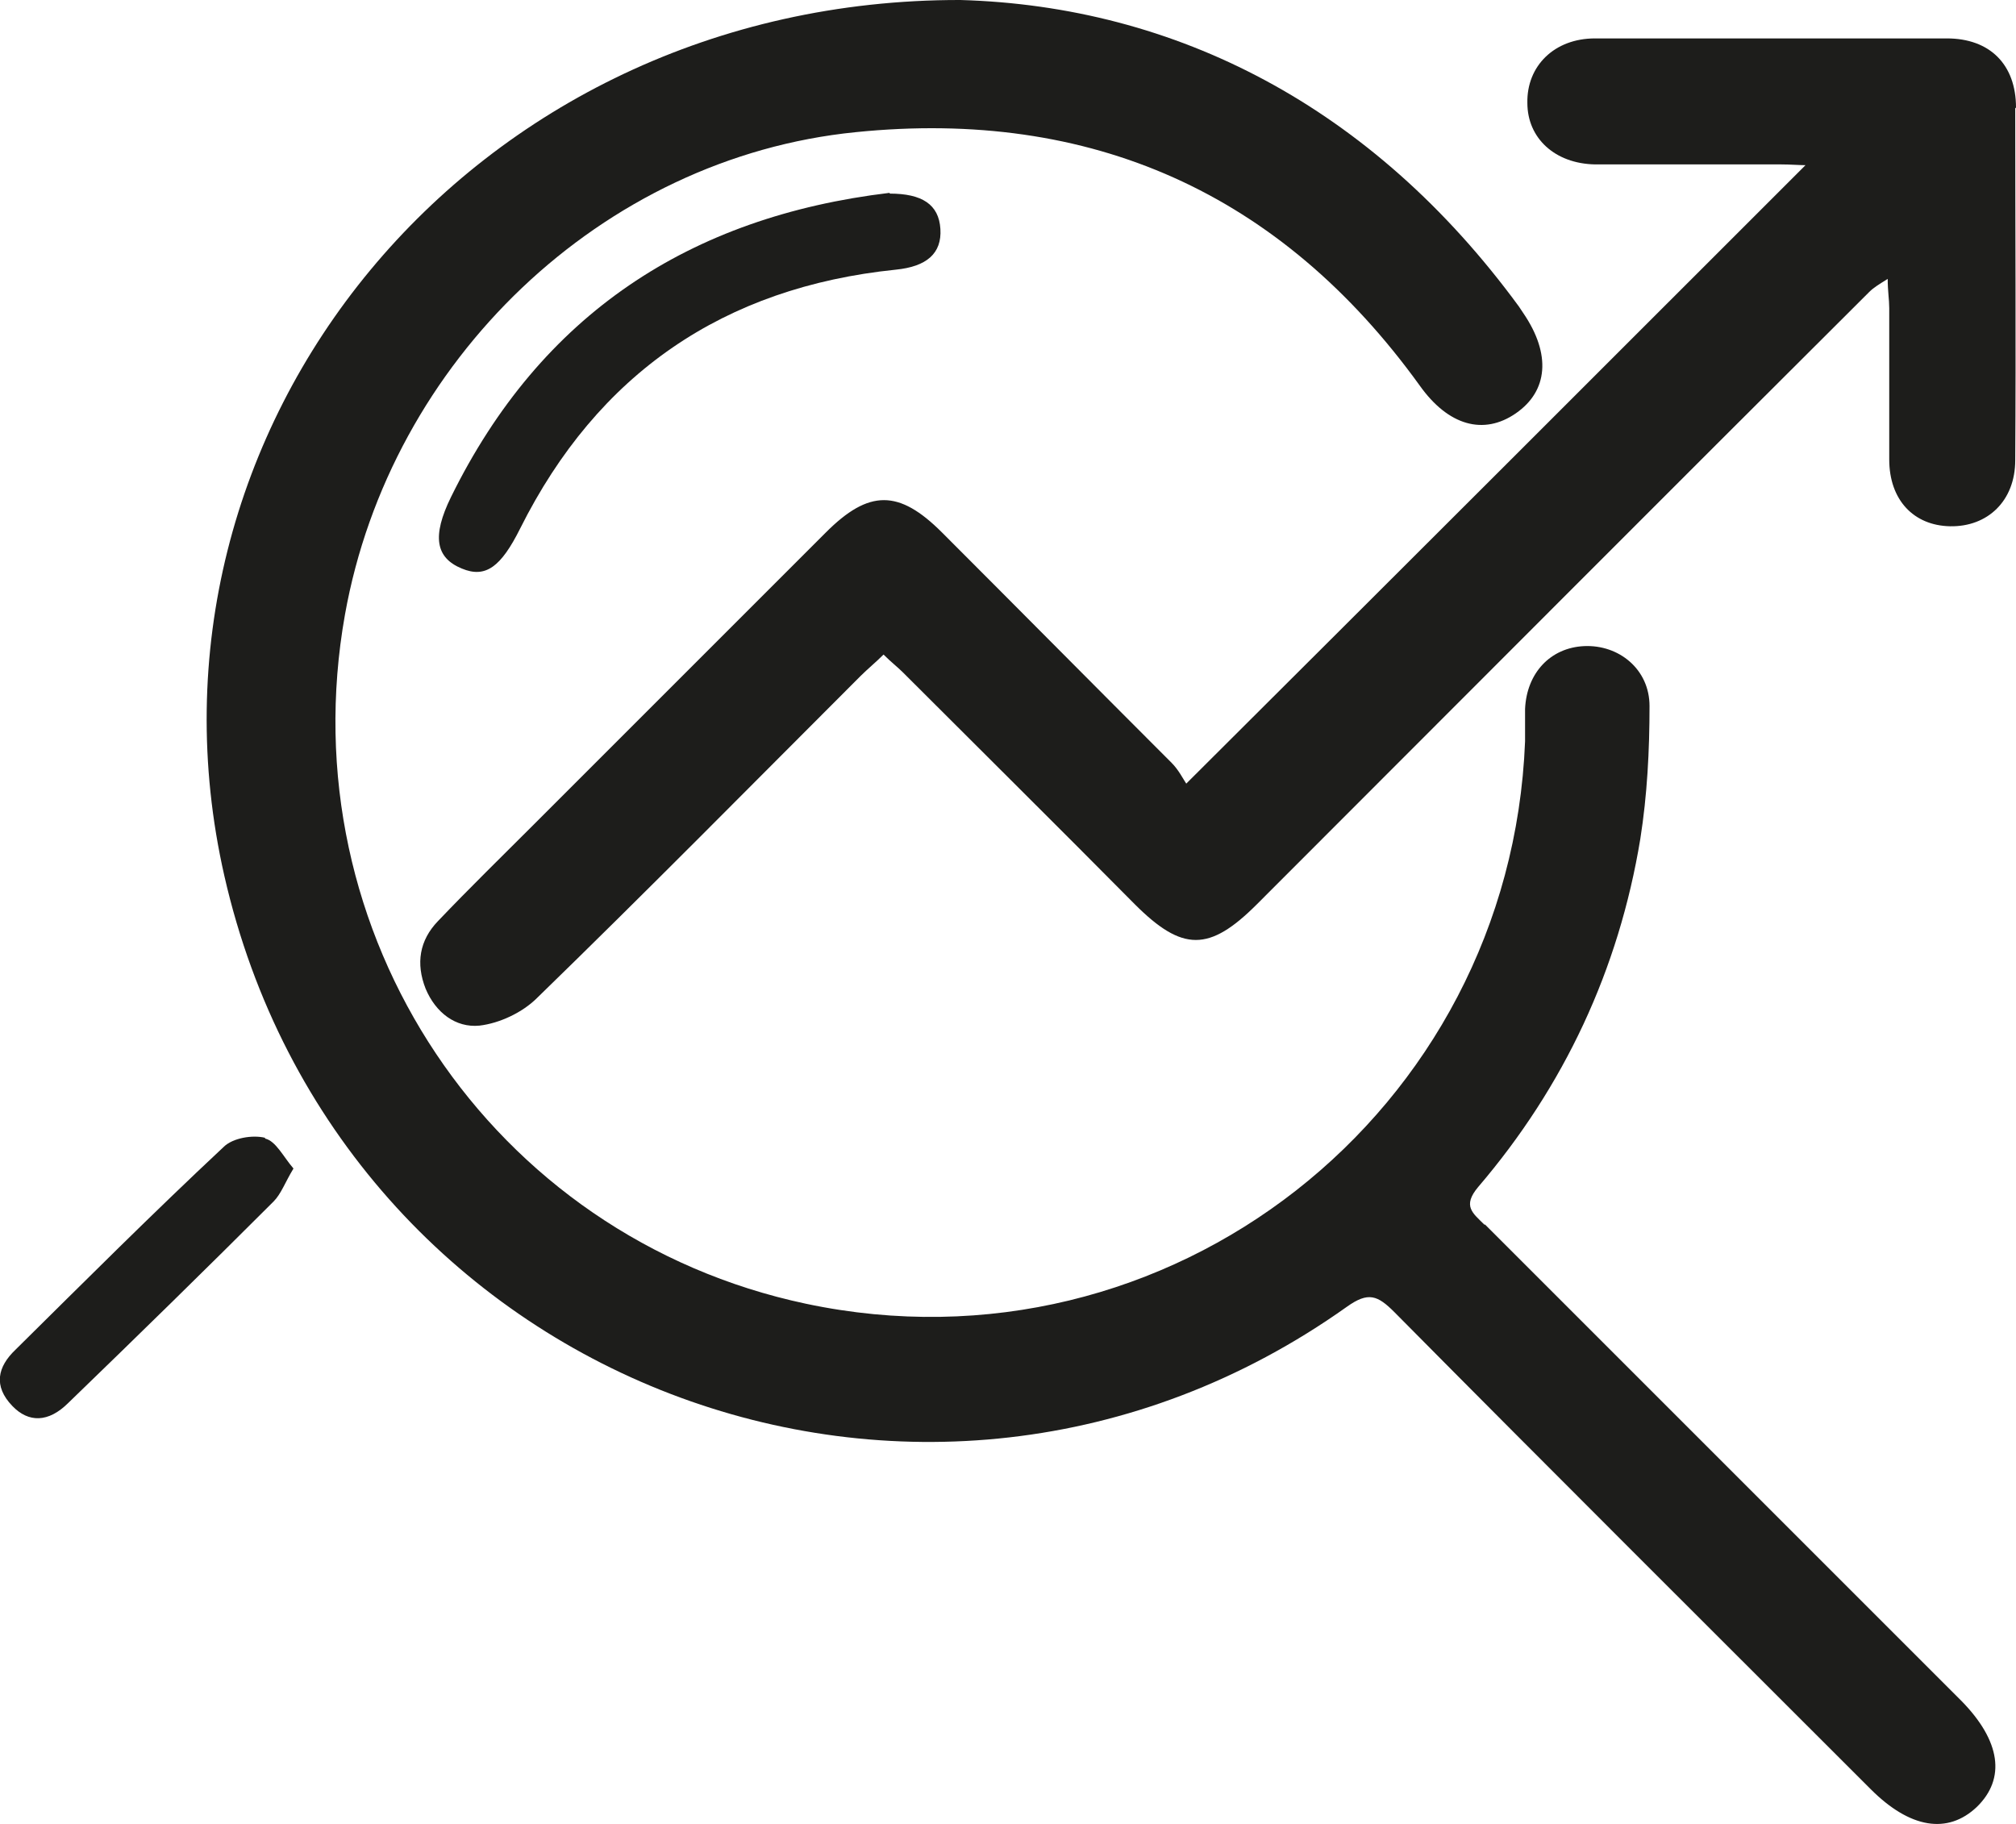
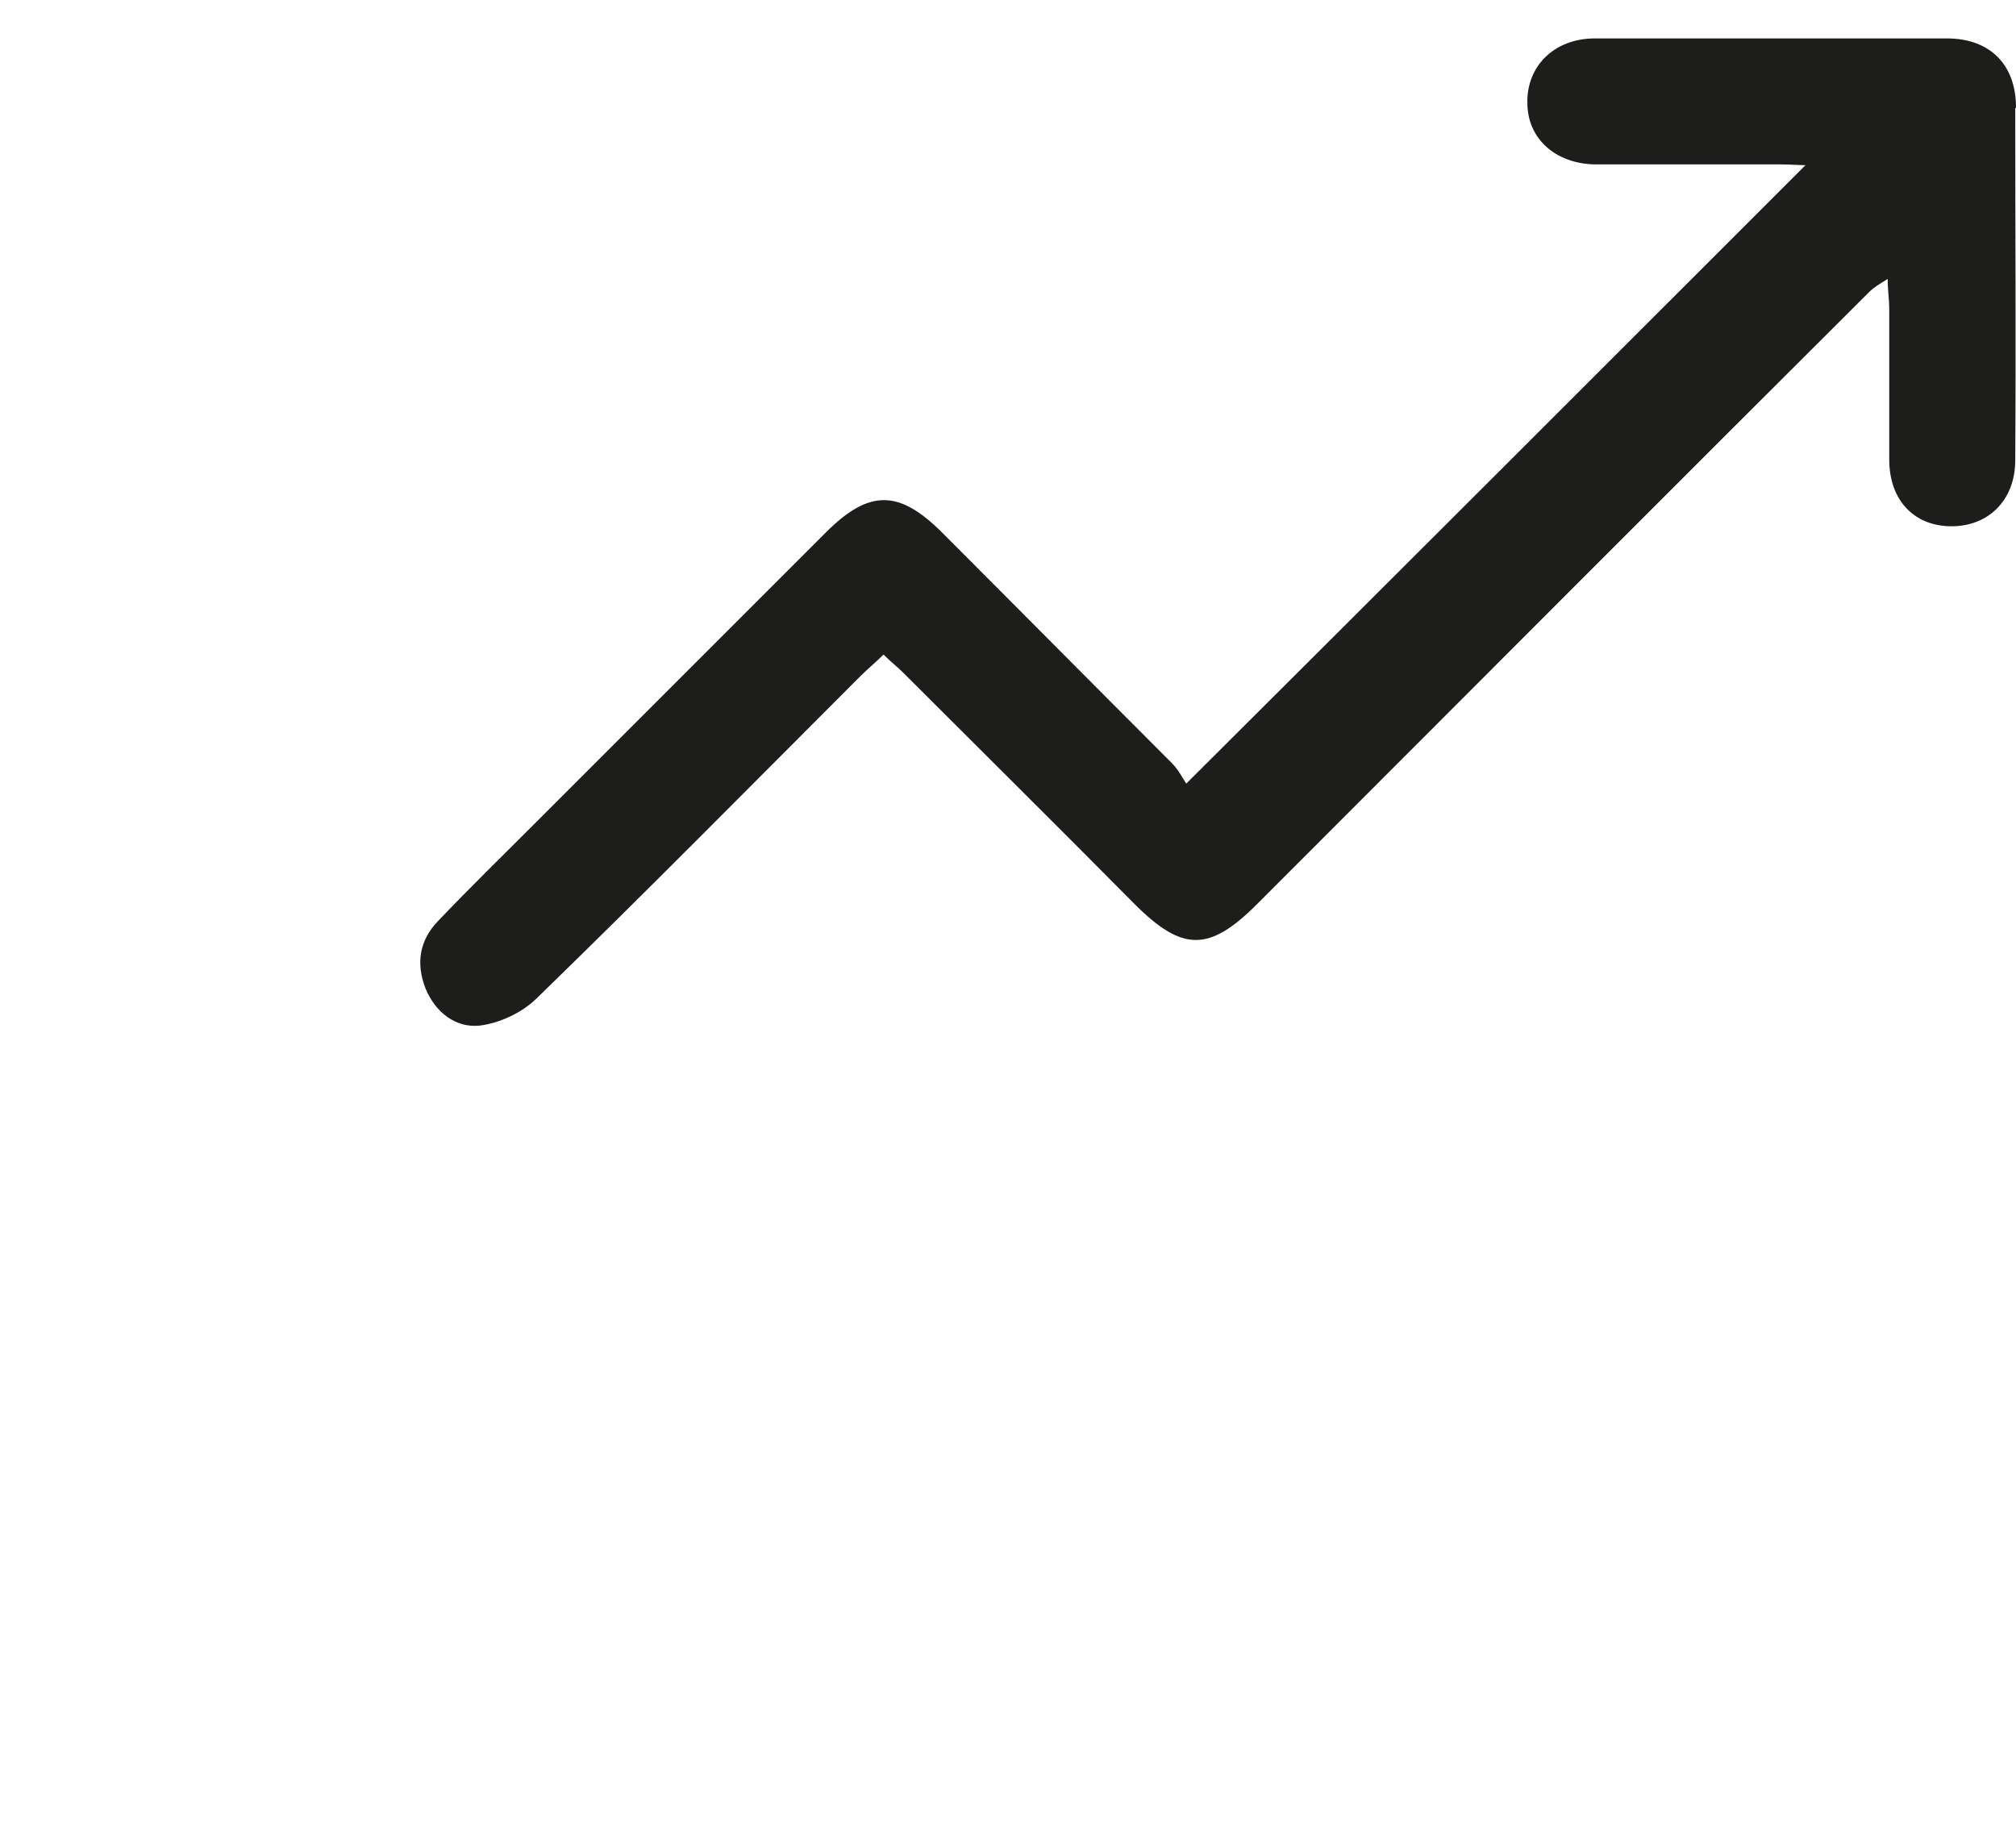
<svg xmlns="http://www.w3.org/2000/svg" id="Calque_2" viewBox="0 0 26.24 23.74">
  <defs>
    <style>.cls-1{fill:#1d1d1b;}</style>
  </defs>
  <g id="Calque_1-2">
-     <path class="cls-1" d="m19.32,15.94c-.15-.15-.29-.24-.08-.49,1.12-1.31,1.83-2.83,2.11-4.53.09-.57.12-1.15.12-1.73,0-.48-.4-.8-.85-.78-.44.02-.75.35-.77.82,0,.14,0,.28,0,.42-.19,4.83-4.64,8.32-9.36,7.32-4.1-.87-6.74-4.82-6-8.97.59-3.3,3.34-5.95,6.65-6.28,3.06-.31,5.53.79,7.34,3.3.37.52.83.65,1.25.36.42-.29.46-.77.1-1.3-.02-.03-.04-.06-.06-.09C17.86,1.38,15.3.08,12.5,0,6.11-.01,1.6,5.59,2.92,11.4c1.5,6.59,9.11,9.52,14.61,5.61.28-.2.4-.15.62.07,2.06,2.08,4.13,4.14,6.2,6.21.51.51,1,.59,1.38.23.38-.37.31-.86-.2-1.38-2.07-2.07-4.14-4.14-6.2-6.2Z" />
    <path class="cls-1" d="m26.24,1.4c0-.56-.34-.9-.9-.9-1.53,0-3.05,0-4.58,0-.53,0-.89.36-.88.84,0,.46.36.79.88.8.81,0,1.61,0,2.42,0,.12,0,.24.01.32.01-2.66,2.66-5.32,5.32-8.06,8.05-.04-.06-.1-.18-.19-.27-1-1-1.99-2-2.99-3-.56-.56-.95-.56-1.51,0-1.27,1.27-2.53,2.53-3.8,3.8-.42.42-.84.83-1.25,1.26-.24.25-.29.55-.16.88.13.31.39.51.7.48.26-.03.56-.17.75-.36,1.42-1.38,2.81-2.79,4.21-4.19.09-.09.2-.18.3-.28.1.1.18.16.25.23,1.01,1.01,2.02,2.01,3.02,3.02.62.62.97.62,1.59,0,2.66-2.66,5.31-5.32,7.97-7.97.06-.06.13-.1.24-.17,0,.16.02.27.02.38,0,.66,0,1.31,0,1.97,0,.53.32.86.79.87.49.01.85-.33.85-.86.01-1.53,0-3.05,0-4.58Z" />
-     <path class="cls-1" d="m11.58,2.51c-2.6.31-4.54,1.58-5.71,3.96-.25.51-.2.79.14.93.31.13.51-.02.76-.52,1.01-2.02,2.65-3.14,4.89-3.37.4-.04.6-.21.58-.53-.02-.32-.24-.46-.66-.46Z" />
-     <path class="cls-1" d="m3.45,14.81c-.16-.04-.42,0-.54.12-.92.86-1.81,1.75-2.71,2.64-.23.22-.29.47-.04.73.21.22.47.22.73-.04.9-.87,1.79-1.74,2.67-2.62.1-.1.15-.25.26-.43-.13-.15-.23-.36-.37-.39Z" />
  </g>
</svg>